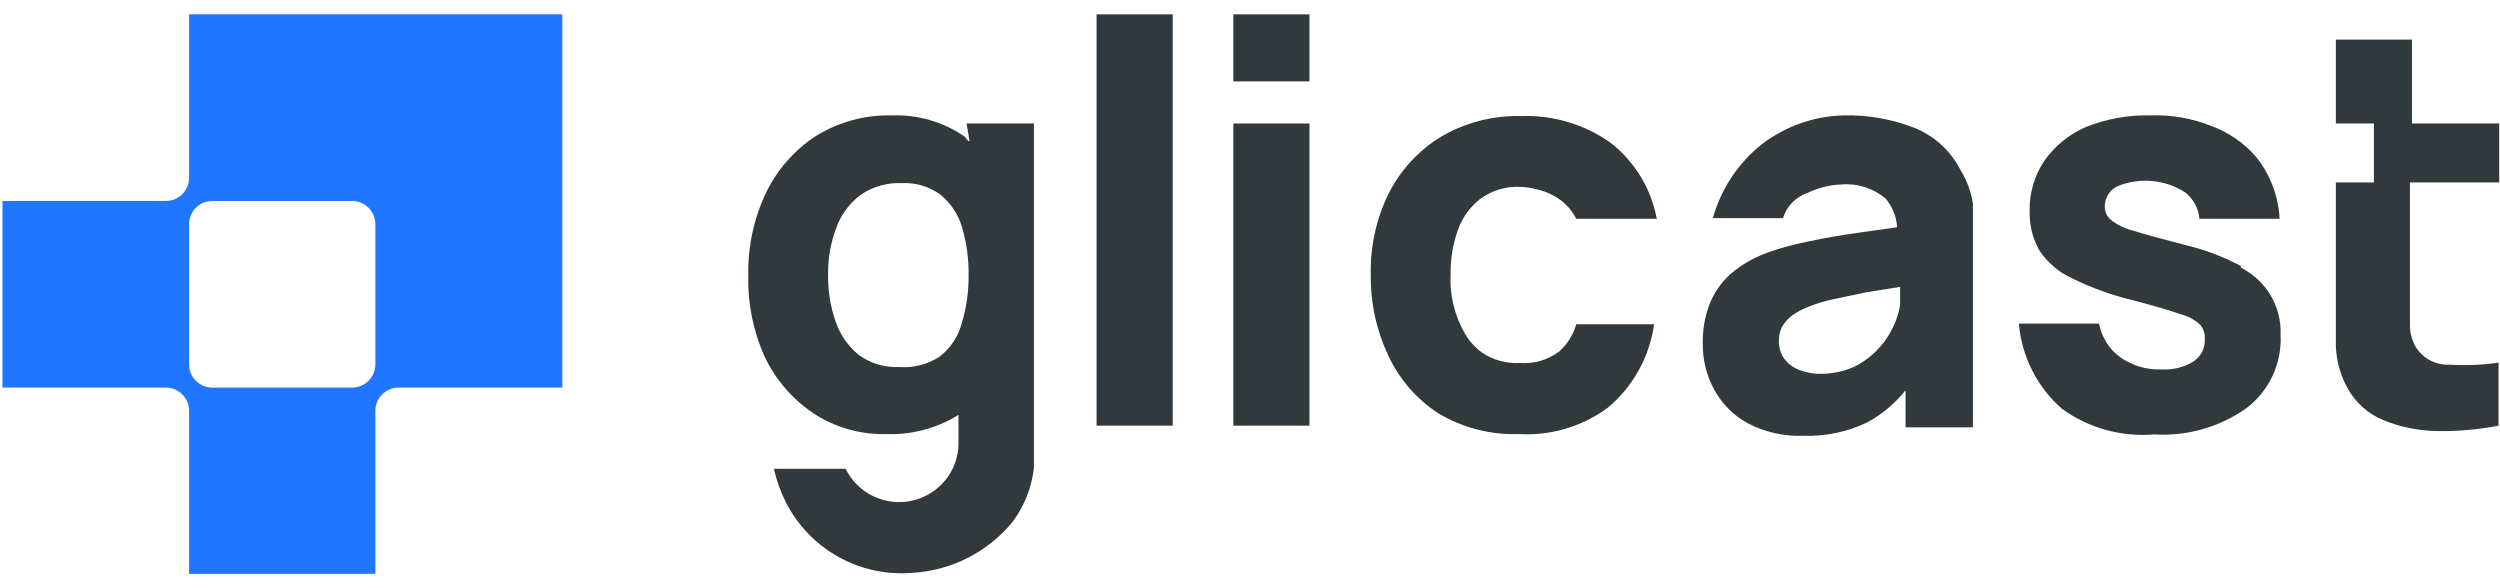
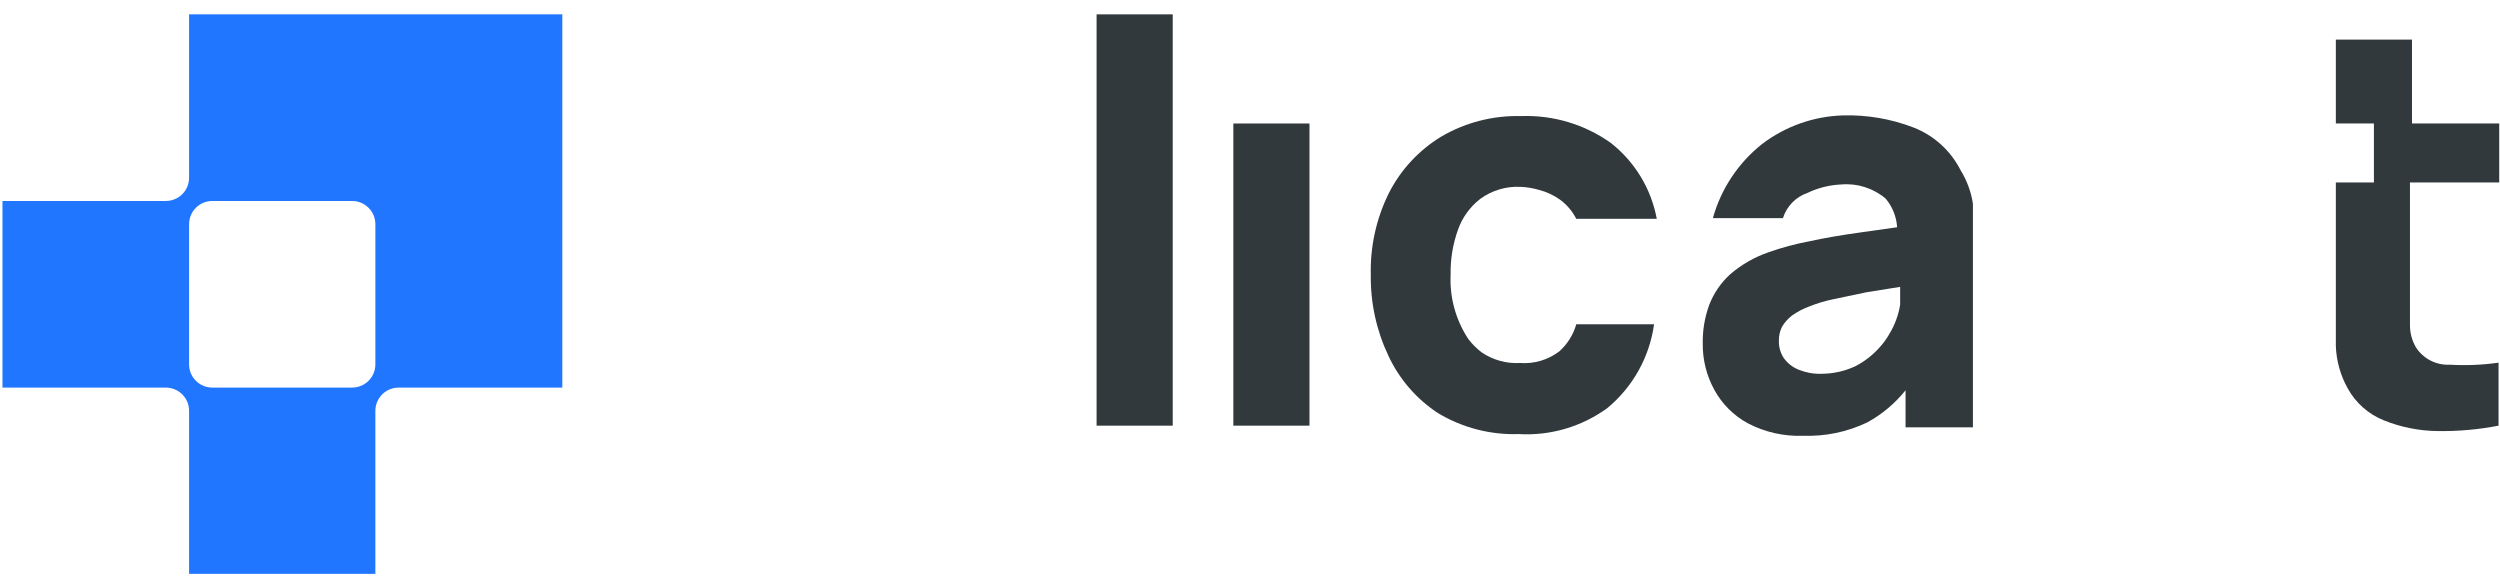
<svg xmlns="http://www.w3.org/2000/svg" width="136" height="32" viewBox="0 0 136 32" fill="none">
  <path d="M10.286 31.219V22.35C10.286 22.014 10.153 21.693 9.916 21.456C9.678 21.218 9.357 21.085 9.022 21.085H0.134V10.933H9.022C9.357 10.933 9.678 10.8 9.916 10.563C10.153 10.326 10.286 10.004 10.286 9.669V0.781H30.59V21.085H21.703C21.535 21.083 21.369 21.114 21.213 21.176C21.058 21.239 20.916 21.331 20.797 21.449C20.677 21.567 20.582 21.707 20.518 21.861C20.453 22.016 20.42 22.182 20.42 22.35V31.219H10.286ZM11.55 10.933C11.215 10.933 10.893 11.066 10.656 11.303C10.419 11.541 10.286 11.862 10.286 12.197V19.802C10.284 19.97 10.314 20.137 10.377 20.292C10.439 20.448 10.532 20.589 10.65 20.709C10.767 20.828 10.908 20.923 11.062 20.987C11.217 21.052 11.383 21.085 11.55 21.085H19.155C19.323 21.085 19.489 21.052 19.643 20.987C19.798 20.923 19.938 20.828 20.056 20.709C20.174 20.589 20.266 20.448 20.329 20.292C20.391 20.137 20.422 19.97 20.42 19.802V12.197C20.42 11.862 20.287 11.541 20.049 11.303C19.812 11.066 19.491 10.933 19.155 10.933H11.55Z" fill="#2176FF" />
-   <path d="M52.746 7.689C52.636 7.689 52.562 7.488 52.452 7.415C51.295 6.623 49.914 6.225 48.512 6.278C47.059 6.242 45.626 6.631 44.389 7.396C43.221 8.156 42.284 9.221 41.677 10.475C41.013 11.871 40.681 13.401 40.706 14.946C40.664 16.472 40.965 17.987 41.586 19.381C42.176 20.634 43.094 21.703 44.243 22.478C45.421 23.255 46.809 23.651 48.219 23.614C49.601 23.662 50.966 23.298 52.141 22.57V24.237C52.116 24.774 51.958 25.297 51.683 25.758C51.38 26.255 50.95 26.66 50.437 26.934C49.924 27.207 49.347 27.337 48.766 27.311C48.186 27.285 47.623 27.103 47.136 26.785C46.65 26.466 46.258 26.023 46.002 25.502H42.099C42.242 26.137 42.464 26.753 42.758 27.334C43.393 28.58 44.383 29.609 45.603 30.291C46.823 30.972 48.219 31.276 49.612 31.164C50.673 31.106 51.71 30.826 52.657 30.343C53.604 29.86 54.439 29.185 55.109 28.36C55.512 27.803 55.822 27.184 56.026 26.528C56.126 26.18 56.199 25.824 56.246 25.465C56.246 25.098 56.246 24.714 56.246 24.311V6.718H52.581L52.746 7.689ZM48.916 19.967C48.129 20.002 47.354 19.77 46.717 19.308C46.129 18.83 45.691 18.194 45.452 17.475C45.172 16.668 45.036 15.819 45.049 14.965C45.034 14.109 45.176 13.258 45.471 12.454C45.72 11.726 46.179 11.089 46.79 10.621C47.453 10.156 48.253 9.924 49.062 9.962C49.809 9.924 50.547 10.144 51.151 10.585C51.709 11.034 52.117 11.641 52.324 12.326C52.579 13.175 52.703 14.059 52.691 14.946C52.703 15.833 52.579 16.717 52.324 17.567C52.137 18.295 51.711 18.941 51.115 19.399C50.465 19.826 49.691 20.026 48.916 19.967Z" fill="#31393C" />
  <path d="M63.796 0.781H59.654V23.156H63.796V0.781Z" fill="#31393C" />
  <path d="M71.236 6.718H67.094V23.156H71.236V6.718Z" fill="#31393C" />
-   <path d="M71.236 0.781H67.094V4.428H71.236V0.781Z" fill="#31393C" />
  <path d="M80.545 10.805C81.167 10.357 81.922 10.131 82.689 10.164C83.036 10.175 83.381 10.231 83.715 10.328C84.137 10.436 84.535 10.622 84.888 10.878C85.249 11.15 85.544 11.501 85.749 11.904H90.129C89.826 10.273 88.94 8.808 87.636 7.781C86.212 6.765 84.492 6.25 82.744 6.315C81.22 6.275 79.715 6.662 78.401 7.433C77.176 8.177 76.186 9.25 75.542 10.53C74.867 11.902 74.534 13.418 74.571 14.946C74.549 16.48 74.881 17.997 75.542 19.381C76.135 20.643 77.068 21.716 78.236 22.478C79.556 23.27 81.077 23.664 82.615 23.614C84.337 23.715 86.04 23.216 87.435 22.203C88.825 21.055 89.734 19.426 89.982 17.64H85.749C85.586 18.214 85.262 18.729 84.814 19.125C84.204 19.582 83.449 19.804 82.689 19.747C81.955 19.789 81.228 19.589 80.618 19.18C80.332 18.967 80.079 18.714 79.867 18.428C79.19 17.397 78.856 16.178 78.914 14.946C78.897 14.11 79.033 13.278 79.317 12.491C79.554 11.822 79.981 11.236 80.545 10.805Z" fill="#31393C" />
  <path d="M106.649 9.247C106.112 8.191 105.205 7.369 104.101 6.938C102.869 6.463 101.555 6.239 100.235 6.278C98.649 6.33 97.118 6.875 95.855 7.836C94.56 8.864 93.623 10.275 93.18 11.868H96.991C97.091 11.55 97.264 11.26 97.496 11.021C97.729 10.782 98.014 10.601 98.329 10.493C98.903 10.219 99.526 10.063 100.162 10.035C100.596 9.997 101.033 10.046 101.448 10.178C101.863 10.31 102.248 10.523 102.58 10.805C102.949 11.244 103.167 11.79 103.204 12.362L101.261 12.637C100.198 12.784 99.227 12.949 98.402 13.132C97.661 13.271 96.932 13.467 96.222 13.719C95.448 13.983 94.733 14.393 94.114 14.928C93.611 15.388 93.222 15.959 92.978 16.596C92.735 17.265 92.617 17.973 92.63 18.685C92.618 19.561 92.833 20.426 93.253 21.195C93.673 21.971 94.31 22.608 95.085 23.028C96.005 23.51 97.035 23.744 98.073 23.706C99.287 23.751 100.495 23.5 101.591 22.973C102.389 22.534 103.092 21.942 103.662 21.232V23.248H107.327V13.114C107.327 12.362 107.327 11.684 107.327 11.08C107.227 10.429 106.996 9.806 106.649 9.247ZM102.8 18.135C102.625 18.449 102.409 18.738 102.159 18.996C101.801 19.377 101.379 19.694 100.913 19.931C100.338 20.196 99.713 20.334 99.08 20.334C98.66 20.346 98.242 20.271 97.853 20.114C97.53 19.987 97.251 19.771 97.046 19.491C96.858 19.209 96.762 18.877 96.771 18.538C96.767 18.278 96.823 18.021 96.936 17.787C97.077 17.545 97.264 17.334 97.486 17.164C97.791 16.949 98.124 16.776 98.476 16.651C98.874 16.494 99.285 16.371 99.703 16.284L101.536 15.899L103.368 15.606C103.368 15.899 103.368 16.211 103.368 16.577C103.279 17.128 103.086 17.656 102.8 18.135Z" fill="#31393C" />
-   <path d="M121.903 14.47C120.954 13.965 119.944 13.583 118.898 13.334C117.615 13.004 116.662 12.747 116.039 12.546C115.59 12.438 115.17 12.232 114.811 11.941C114.711 11.851 114.631 11.741 114.577 11.618C114.524 11.494 114.497 11.361 114.5 11.226C114.499 10.996 114.564 10.77 114.687 10.575C114.811 10.38 114.987 10.225 115.196 10.127C115.789 9.885 116.431 9.79 117.068 9.847C117.706 9.904 118.321 10.113 118.861 10.457C119.085 10.63 119.271 10.849 119.407 11.098C119.542 11.347 119.625 11.622 119.649 11.904H124.01C123.949 10.682 123.507 9.509 122.746 8.551C122.095 7.794 121.263 7.214 120.327 6.865C119.257 6.432 118.108 6.232 116.955 6.279C115.77 6.251 114.592 6.463 113.492 6.902C112.579 7.289 111.792 7.924 111.219 8.734C110.673 9.545 110.391 10.505 110.413 11.483C110.392 12.233 110.576 12.974 110.944 13.627C111.396 14.304 112.032 14.838 112.777 15.166C113.8 15.668 114.876 16.055 115.984 16.321C117.175 16.632 118.055 16.889 118.604 17.09C119.016 17.187 119.394 17.389 119.704 17.677C119.875 17.896 119.959 18.169 119.942 18.446C119.954 18.683 119.905 18.919 119.799 19.131C119.693 19.343 119.534 19.523 119.337 19.656C118.817 19.98 118.208 20.134 117.597 20.096C116.793 20.129 116.001 19.897 115.343 19.436C114.739 18.994 114.327 18.339 114.188 17.604H109.827C109.979 19.394 110.82 21.056 112.172 22.24C113.626 23.29 115.407 23.784 117.193 23.633C118.99 23.742 120.769 23.231 122.233 22.185C122.834 21.721 123.314 21.119 123.633 20.43C123.952 19.741 124.1 18.985 124.065 18.227C124.096 17.472 123.908 16.725 123.525 16.075C123.141 15.425 122.578 14.899 121.903 14.562V14.47Z" fill="#31393C" />
  <path d="M135.958 9.925V6.718H131.212V2.155H127.07V6.718H129.141V9.925H127.07V16.192C127.07 17.182 127.07 18.025 127.07 18.831C127.1 19.635 127.32 20.42 127.712 21.122C128.144 21.912 128.837 22.527 129.672 22.863C130.599 23.238 131.587 23.437 132.586 23.449C133.705 23.468 134.823 23.37 135.921 23.156V19.729C135.042 19.854 134.151 19.891 133.264 19.839C132.904 19.857 132.545 19.779 132.224 19.616C131.902 19.452 131.629 19.206 131.432 18.904C131.213 18.533 131.099 18.108 131.102 17.677C131.102 17.164 131.102 16.577 131.102 15.954V9.925H135.958Z" fill="#31393C" />
</svg>